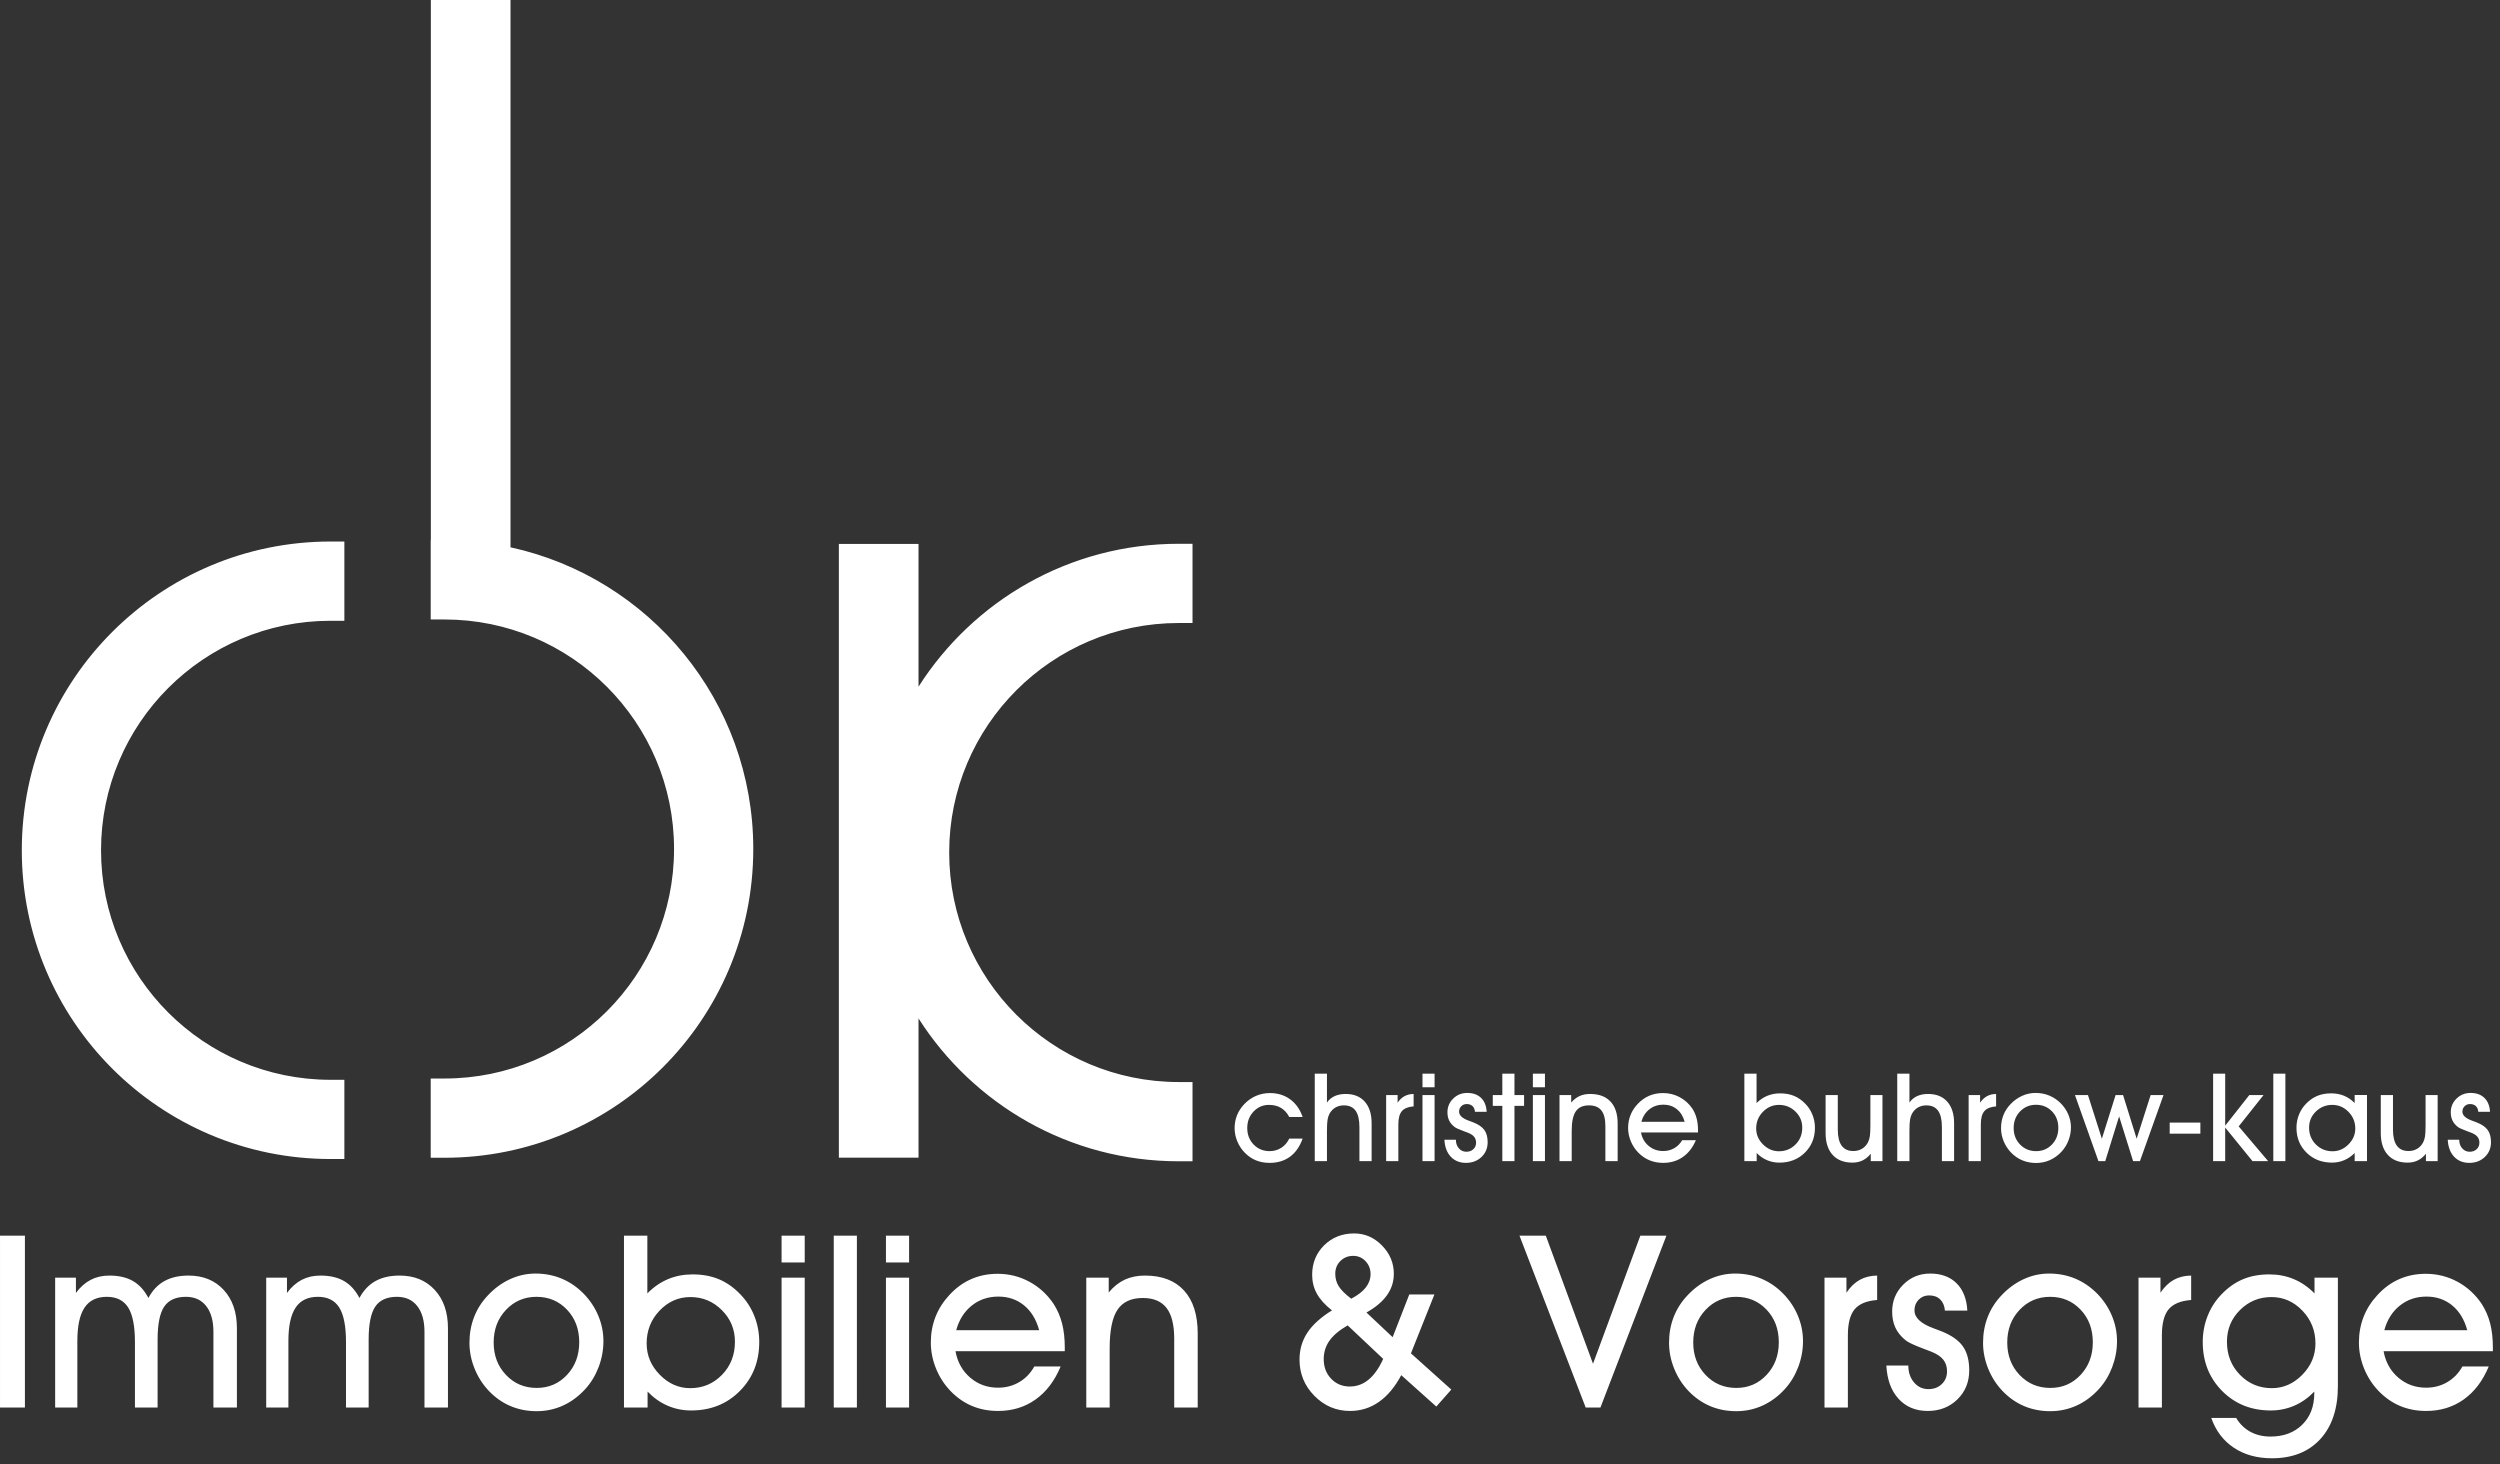
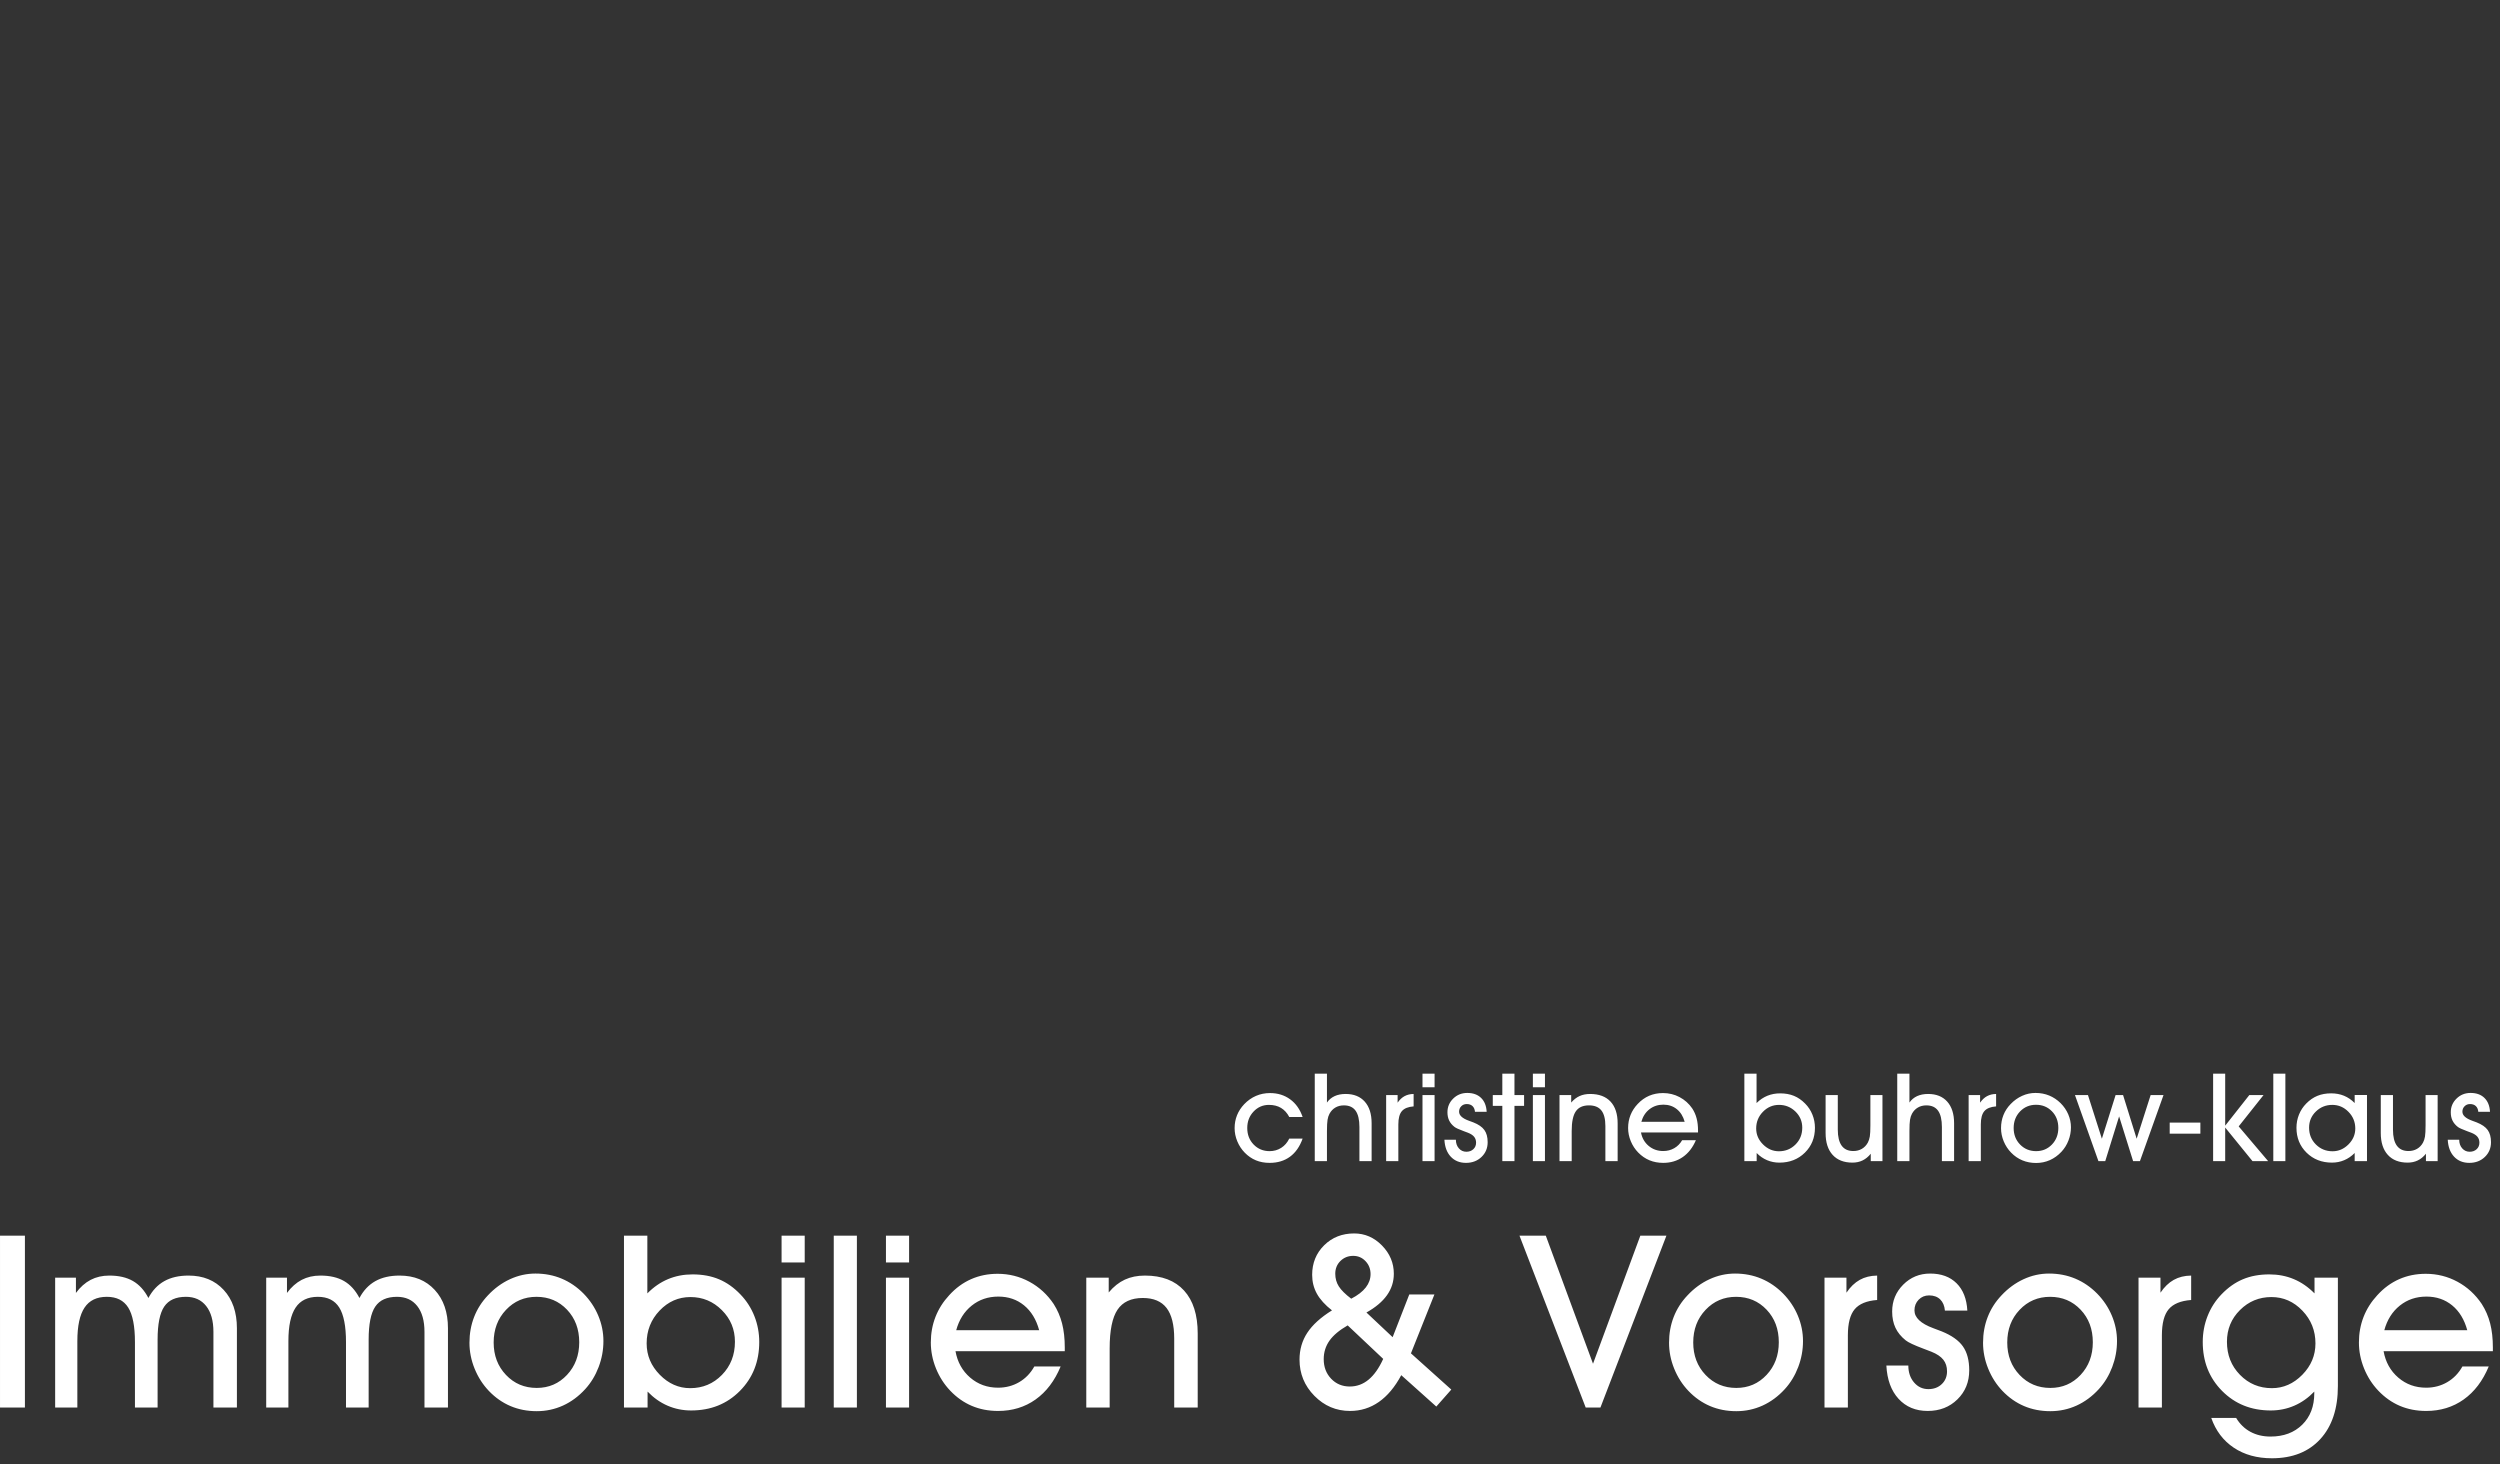
<svg xmlns="http://www.w3.org/2000/svg" width="100%" height="100%" viewBox="0 0 181 106" xml:space="preserve" style="fill-rule:evenodd;clip-rule:evenodd;stroke-linejoin:round;stroke-miterlimit:2;">
  <rect x="0" y="0" width="181" height="106" fill="#333333" stroke="none" />
  <path d="M94.31,82.434c-0.205,0.577 -0.51,1.015 -0.914,1.312c-0.405,0.297 -0.897,0.446 -1.477,0.446c-0.365,-0 -0.697,-0.062 -0.994,-0.185c-0.297,-0.124 -0.566,-0.308 -0.807,-0.555c-0.229,-0.235 -0.408,-0.508 -0.538,-0.82c-0.129,-0.311 -0.194,-0.63 -0.194,-0.954c0,-0.334 0.059,-0.646 0.176,-0.938c0.118,-0.291 0.291,-0.557 0.52,-0.798c0.253,-0.264 0.537,-0.464 0.852,-0.6c0.315,-0.136 0.652,-0.204 1.012,-0.204c0.562,-0 1.05,0.151 1.463,0.454c0.413,0.303 0.713,0.729 0.901,1.277l-0.968,-0c-0.155,-0.293 -0.354,-0.512 -0.598,-0.657c-0.243,-0.145 -0.535,-0.218 -0.874,-0.218c-0.437,0 -0.808,0.161 -1.112,0.483c-0.305,0.322 -0.457,0.719 -0.457,1.192c-0,0.478 0.154,0.877 0.463,1.196c0.31,0.319 0.695,0.478 1.155,0.478c0.31,0 0.589,-0.079 0.839,-0.237c0.25,-0.158 0.444,-0.382 0.584,-0.672l0.968,0Zm1.761,1.631l-0.883,0l0,-6.332l0.883,-0l0,2.092c0.143,-0.206 0.328,-0.361 0.556,-0.466c0.227,-0.104 0.492,-0.156 0.796,-0.156c0.594,-0 1.057,0.185 1.387,0.557c0.33,0.371 0.495,0.891 0.495,1.561l-0,2.744l-0.883,0l-0,-2.466c-0,-0.53 -0.093,-0.925 -0.277,-1.183c-0.184,-0.258 -0.467,-0.387 -0.847,-0.387c-0.232,0 -0.437,0.052 -0.616,0.157c-0.178,0.104 -0.321,0.255 -0.428,0.452c-0.065,0.119 -0.112,0.264 -0.14,0.435c-0.028,0.171 -0.043,0.444 -0.043,0.818l0,2.174Zm5.169,0l-0.883,0l0,-4.784l0.83,0l-0,0.552c0.145,-0.211 0.313,-0.369 0.501,-0.471c0.189,-0.103 0.408,-0.156 0.658,-0.159l0,0.9c-0.395,0.029 -0.678,0.143 -0.849,0.342c-0.171,0.198 -0.257,0.518 -0.257,0.959l0,2.661Zm2.623,-5.345l-0.875,0l0,-0.987l0.875,-0l-0,0.987Zm-0.875,5.345l0,-4.784l0.875,0l-0,4.784l-0.875,0Zm1.588,-1.548l0.83,0c-0,0.252 0.072,0.46 0.216,0.624c0.144,0.164 0.325,0.246 0.542,0.246c0.205,-0 0.374,-0.062 0.506,-0.185c0.132,-0.123 0.198,-0.28 0.198,-0.472c0,-0.168 -0.046,-0.31 -0.14,-0.426c-0.094,-0.116 -0.245,-0.215 -0.453,-0.296c-0.071,-0.029 -0.172,-0.067 -0.303,-0.113c-0.348,-0.128 -0.569,-0.229 -0.664,-0.304c-0.176,-0.137 -0.305,-0.291 -0.388,-0.464c-0.084,-0.172 -0.125,-0.371 -0.125,-0.598c-0,-0.388 0.139,-0.719 0.417,-0.991c0.278,-0.273 0.617,-0.409 1.019,-0.409c0.419,-0 0.752,0.119 0.999,0.359c0.246,0.239 0.382,0.575 0.405,1.007l-0.847,-0c-0.015,-0.177 -0.074,-0.315 -0.178,-0.414c-0.104,-0.098 -0.244,-0.147 -0.419,-0.147c-0.158,-0 -0.29,0.052 -0.395,0.158c-0.106,0.106 -0.158,0.237 -0.158,0.394c-0,0.267 0.237,0.486 0.713,0.657c0.134,0.049 0.239,0.088 0.317,0.117c0.374,0.148 0.641,0.332 0.8,0.552c0.159,0.221 0.239,0.515 0.239,0.883c-0,0.429 -0.149,0.786 -0.446,1.07c-0.297,0.284 -0.672,0.427 -1.124,0.427c-0.455,-0 -0.822,-0.15 -1.102,-0.448c-0.279,-0.299 -0.432,-0.708 -0.459,-1.227Zm4.192,1.548l0,-4.001l-0.691,-0l0,-0.783l0.691,0l0,-1.548l0.879,-0l-0,1.548l0.696,0l-0,0.783l-0.696,-0l-0,4.001l-0.879,0Zm3.086,-5.345l-0.874,0l0,-0.987l0.874,-0l0,0.987Zm-0.874,5.345l0,-4.784l0.874,0l0,4.784l-0.874,0Zm2.81,0l-0.883,0l-0,-4.784l0.847,0l0,0.544c0.185,-0.215 0.388,-0.372 0.609,-0.472c0.222,-0.1 0.475,-0.15 0.76,-0.15c0.643,-0 1.135,0.184 1.479,0.552c0.343,0.368 0.515,0.896 0.515,1.583l-0,2.727l-0.888,0l0,-2.54c0,-0.507 -0.096,-0.883 -0.289,-1.128c-0.194,-0.245 -0.493,-0.368 -0.897,-0.368c-0.44,0 -0.759,0.144 -0.956,0.433c-0.198,0.288 -0.297,0.765 -0.297,1.429l-0,2.174Zm5.017,-2.074c0.074,0.4 0.26,0.724 0.555,0.972c0.296,0.248 0.648,0.372 1.055,0.372c0.291,-0 0.557,-0.068 0.796,-0.205c0.239,-0.136 0.43,-0.329 0.573,-0.578l0.995,-0c-0.226,0.53 -0.542,0.936 -0.948,1.218c-0.406,0.281 -0.878,0.422 -1.416,0.422c-0.363,-0 -0.694,-0.063 -0.994,-0.187c-0.301,-0.125 -0.573,-0.312 -0.817,-0.562c-0.228,-0.234 -0.408,-0.508 -0.537,-0.819c-0.129,-0.312 -0.194,-0.63 -0.194,-0.955c0,-0.336 0.059,-0.651 0.176,-0.944c0.118,-0.293 0.291,-0.56 0.52,-0.8c0.244,-0.261 0.519,-0.458 0.825,-0.59c0.306,-0.131 0.641,-0.197 1.003,-0.197c0.431,-0 0.832,0.097 1.202,0.293c0.37,0.196 0.676,0.469 0.917,0.82c0.142,0.217 0.248,0.456 0.316,0.715c0.069,0.26 0.103,0.556 0.103,0.89l-0,0.135l-4.13,-0Zm3.162,-0.774c-0.11,-0.395 -0.3,-0.7 -0.571,-0.916c-0.27,-0.216 -0.594,-0.324 -0.972,-0.324c-0.387,-0 -0.722,0.111 -1.006,0.333c-0.284,0.222 -0.479,0.524 -0.586,0.907l3.135,-0Zm5.213,2.261l0,0.587l-0.891,0l-0,-6.332l0.883,-0l-0,2.127c0.237,-0.235 0.498,-0.411 0.782,-0.527c0.284,-0.116 0.593,-0.174 0.926,-0.174c0.374,0 0.708,0.06 1.001,0.181c0.293,0.12 0.562,0.306 0.809,0.559c0.229,0.232 0.405,0.498 0.526,0.8c0.122,0.302 0.183,0.619 0.183,0.953c0,0.721 -0.243,1.322 -0.731,1.802c-0.488,0.48 -1.102,0.72 -1.842,0.72c-0.315,0 -0.612,-0.059 -0.89,-0.176c-0.278,-0.117 -0.53,-0.291 -0.756,-0.52Zm-0.035,-1.774c-0,0.44 0.166,0.825 0.497,1.154c0.332,0.33 0.714,0.494 1.148,0.494c0.473,0 0.873,-0.163 1.2,-0.489c0.327,-0.326 0.491,-0.733 0.491,-1.22c-0,-0.458 -0.165,-0.848 -0.495,-1.168c-0.33,-0.32 -0.726,-0.481 -1.187,-0.481c-0.452,0 -0.84,0.167 -1.166,0.501c-0.325,0.333 -0.488,0.736 -0.488,1.209Zm9.142,2.361l-0.847,0l-0,-0.535c-0.176,0.218 -0.373,0.38 -0.591,0.485c-0.219,0.106 -0.463,0.159 -0.734,0.159c-0.618,0 -1.097,-0.187 -1.436,-0.561c-0.339,-0.374 -0.508,-0.9 -0.508,-1.579l-0,-2.753l0.883,0l-0,2.505c-0,0.516 0.094,0.904 0.281,1.162c0.187,0.258 0.468,0.387 0.843,0.387c0.232,-0 0.438,-0.053 0.62,-0.159c0.181,-0.106 0.325,-0.257 0.432,-0.455c0.066,-0.121 0.112,-0.266 0.141,-0.434c0.028,-0.169 0.042,-0.44 0.042,-0.814l0,-2.192l0.874,0l0,4.784Zm1.954,0l-0.883,0l-0,-6.332l0.883,-0l-0,2.092c0.142,-0.206 0.327,-0.361 0.555,-0.466c0.227,-0.104 0.493,-0.156 0.796,-0.156c0.594,-0 1.057,0.185 1.387,0.557c0.33,0.371 0.495,0.891 0.495,1.561l-0,2.744l-0.883,0l-0,-2.466c-0,-0.53 -0.092,-0.925 -0.277,-1.183c-0.184,-0.258 -0.466,-0.387 -0.847,-0.387c-0.232,0 -0.437,0.052 -0.615,0.157c-0.179,0.104 -0.322,0.255 -0.429,0.452c-0.065,0.119 -0.112,0.264 -0.14,0.435c-0.028,0.171 -0.042,0.444 -0.042,0.818l-0,2.174Zm5.168,0l-0.883,0l0,-4.784l0.83,0l-0,0.552c0.146,-0.211 0.313,-0.369 0.502,-0.471c0.188,-0.103 0.408,-0.156 0.657,-0.159l0,0.9c-0.395,0.029 -0.678,0.143 -0.849,0.342c-0.171,0.198 -0.257,0.518 -0.257,0.959l0,2.661Zm1.463,-2.387c0,-0.34 0.059,-0.656 0.176,-0.951c0.118,-0.294 0.291,-0.559 0.52,-0.793c0.247,-0.259 0.525,-0.457 0.834,-0.596c0.309,-0.14 0.63,-0.209 0.963,-0.209c0.357,-0 0.688,0.062 0.992,0.187c0.305,0.125 0.581,0.309 0.828,0.552c0.241,0.241 0.426,0.512 0.555,0.814c0.129,0.301 0.194,0.613 0.194,0.935c-0,0.327 -0.06,0.646 -0.181,0.957c-0.12,0.31 -0.289,0.581 -0.506,0.813c-0.25,0.267 -0.53,0.469 -0.841,0.607c-0.31,0.137 -0.641,0.206 -0.992,0.206c-0.36,0 -0.691,-0.063 -0.994,-0.189c-0.304,-0.126 -0.576,-0.312 -0.816,-0.559c-0.229,-0.235 -0.408,-0.508 -0.538,-0.82c-0.129,-0.311 -0.194,-0.63 -0.194,-0.954Zm0.914,-0.009c0,0.478 0.156,0.877 0.466,1.196c0.311,0.319 0.698,0.478 1.162,0.478c0.455,0 0.836,-0.16 1.144,-0.48c0.308,-0.321 0.462,-0.721 0.462,-1.203c-0,-0.484 -0.154,-0.884 -0.462,-1.2c-0.308,-0.316 -0.692,-0.474 -1.153,-0.474c-0.458,-0 -0.842,0.16 -1.153,0.48c-0.31,0.321 -0.466,0.722 -0.466,1.203Zm7.635,-0.844l-1.003,3.24l-0.495,0l-1.699,-4.784l0.941,0l1.008,3.162l0.994,-3.162l0.54,0l0.985,3.162l1.013,-3.162l0.932,0l-1.708,4.784l-0.495,0l-1.013,-3.24Zm5.883,1.253l-2.221,-0l-0,-0.801l2.221,0l-0,0.801Zm0.923,1.987l-0,-6.332l0.874,-0l0,3.766l1.748,-2.218l1.03,0l-1.801,2.27l2.131,2.514l-1.132,0l-1.976,-2.431l0,2.431l-0.874,0Zm4.357,0l0,-6.332l0.874,-0l0,6.332l-0.874,0Zm5.891,0l0,-0.587c-0.226,0.229 -0.478,0.403 -0.756,0.52c-0.278,0.117 -0.574,0.176 -0.889,0.176c-0.738,0 -1.35,-0.24 -1.838,-0.72c-0.487,-0.48 -0.731,-1.081 -0.731,-1.802c0,-0.337 0.061,-0.656 0.183,-0.957c0.122,-0.302 0.296,-0.567 0.522,-0.796c0.246,-0.253 0.516,-0.439 0.809,-0.559c0.293,-0.121 0.627,-0.181 1.001,-0.181c0.336,0 0.645,0.058 0.928,0.174c0.282,0.116 0.539,0.292 0.771,0.527l0,-0.579l0.892,0l0,4.784l-0.892,0Zm-3.3,-2.422c0,0.484 0.164,0.89 0.493,1.218c0.329,0.327 0.731,0.491 1.206,0.491c0.434,0 0.817,-0.164 1.149,-0.494c0.331,-0.329 0.497,-0.714 0.497,-1.154c-0,-0.47 -0.164,-0.872 -0.493,-1.207c-0.328,-0.335 -0.719,-0.503 -1.17,-0.503c-0.464,0 -0.86,0.16 -1.189,0.479c-0.329,0.319 -0.493,0.709 -0.493,1.17Zm9.308,2.422l-0.848,0l0,-0.535c-0.175,0.218 -0.372,0.38 -0.591,0.485c-0.218,0.106 -0.463,0.159 -0.733,0.159c-0.619,0 -1.097,-0.187 -1.436,-0.561c-0.339,-0.374 -0.509,-0.9 -0.509,-1.579l0,-2.753l0.883,0l0,2.505c0,0.516 0.094,0.904 0.281,1.162c0.188,0.258 0.469,0.387 0.843,0.387c0.232,-0 0.439,-0.053 0.62,-0.159c0.181,-0.106 0.326,-0.257 0.433,-0.455c0.065,-0.121 0.112,-0.266 0.14,-0.434c0.028,-0.169 0.043,-0.44 0.043,-0.814l-0,-2.192l0.874,0l-0,4.784Zm0.731,-1.548l0.83,0c-0,0.252 0.072,0.46 0.216,0.624c0.144,0.164 0.325,0.246 0.542,0.246c0.205,-0 0.374,-0.062 0.506,-0.185c0.132,-0.123 0.198,-0.28 0.198,-0.472c0,-0.168 -0.047,-0.31 -0.14,-0.426c-0.094,-0.116 -0.245,-0.215 -0.453,-0.296c-0.071,-0.029 -0.172,-0.067 -0.303,-0.113c-0.348,-0.128 -0.569,-0.229 -0.665,-0.304c-0.175,-0.137 -0.304,-0.291 -0.388,-0.464c-0.083,-0.172 -0.124,-0.371 -0.124,-0.598c-0,-0.388 0.139,-0.719 0.417,-0.991c0.278,-0.273 0.617,-0.409 1.019,-0.409c0.419,-0 0.752,0.119 0.999,0.359c0.246,0.239 0.382,0.575 0.405,1.007l-0.847,-0c-0.015,-0.177 -0.074,-0.315 -0.178,-0.414c-0.104,-0.098 -0.244,-0.147 -0.42,-0.147c-0.157,-0 -0.289,0.052 -0.394,0.158c-0.106,0.106 -0.159,0.237 -0.159,0.394c0,0.267 0.238,0.486 0.714,0.657c0.134,0.049 0.239,0.088 0.317,0.117c0.374,0.148 0.641,0.332 0.8,0.552c0.159,0.221 0.239,0.515 0.239,0.883c-0,0.429 -0.149,0.786 -0.446,1.07c-0.298,0.284 -0.672,0.427 -1.124,0.427c-0.455,-0 -0.822,-0.15 -1.102,-0.448c-0.279,-0.299 -0.432,-0.708 -0.459,-1.227Zm-175.413,19.388l-1.803,-0l0,-12.442l1.803,0l-0,12.442Zm7.966,-4.743c-0,-1.145 -0.163,-1.976 -0.487,-2.495c-0.325,-0.518 -0.841,-0.777 -1.547,-0.777c-0.729,-0 -1.268,0.26 -1.615,0.782c-0.348,0.521 -0.521,1.328 -0.521,2.422l-0,4.811l-1.607,-0l0,-9.4l1.504,0l0,1.103c0.313,-0.422 0.668,-0.737 1.064,-0.945c0.396,-0.207 0.847,-0.311 1.354,-0.311c0.684,-0 1.254,0.131 1.709,0.393c0.456,0.262 0.829,0.672 1.12,1.23c0.29,-0.547 0.675,-0.954 1.153,-1.222c0.479,-0.268 1.063,-0.401 1.752,-0.401c1.06,-0 1.908,0.346 2.546,1.038c0.638,0.692 0.957,1.616 0.957,2.773l0,5.742l-1.7,-0l-0,-5.477c-0,-0.804 -0.175,-1.427 -0.526,-1.872c-0.35,-0.444 -0.838,-0.666 -1.465,-0.666c-0.729,-0 -1.253,0.236 -1.572,0.709c-0.319,0.473 -0.479,1.27 -0.479,2.392l0,4.914l-1.64,-0l-0,-4.743Zm15.28,0c-0,-1.145 -0.163,-1.976 -0.487,-2.495c-0.325,-0.518 -0.841,-0.777 -1.547,-0.777c-0.729,-0 -1.268,0.26 -1.615,0.782c-0.347,0.521 -0.521,1.328 -0.521,2.422l-0,4.811l-1.607,-0l0,-9.4l1.504,0l0,1.103c0.314,-0.422 0.668,-0.737 1.064,-0.945c0.396,-0.207 0.847,-0.311 1.354,-0.311c0.684,-0 1.254,0.131 1.709,0.393c0.456,0.262 0.829,0.672 1.12,1.23c0.29,-0.547 0.675,-0.954 1.153,-1.222c0.479,-0.268 1.063,-0.401 1.752,-0.401c1.06,-0 1.908,0.346 2.546,1.038c0.638,0.692 0.957,1.616 0.957,2.773l0,5.742l-1.7,-0l0,-5.477c0,-0.804 -0.175,-1.427 -0.525,-1.872c-0.351,-0.444 -0.839,-0.666 -1.466,-0.666c-0.729,-0 -1.253,0.236 -1.572,0.709c-0.319,0.473 -0.479,1.27 -0.479,2.392l0,4.914l-1.64,-0l-0,-4.743Zm8.939,0.052c0,-0.667 0.113,-1.289 0.338,-1.867c0.225,-0.579 0.557,-1.098 0.995,-1.56c0.473,-0.507 1.006,-0.897 1.598,-1.171c0.593,-0.273 1.208,-0.41 1.846,-0.41c0.684,0 1.317,0.123 1.901,0.368c0.584,0.245 1.113,0.606 1.585,1.085c0.462,0.473 0.816,1.005 1.064,1.598c0.248,0.592 0.372,1.205 0.372,1.837c-0,0.644 -0.115,1.27 -0.346,1.88c-0.231,0.609 -0.554,1.142 -0.97,1.598c-0.479,0.524 -1.015,0.921 -1.611,1.192c-0.595,0.27 -1.229,0.406 -1.901,0.406c-0.689,-0 -1.324,-0.124 -1.905,-0.372c-0.582,-0.248 -1.103,-0.614 -1.564,-1.098c-0.439,-0.461 -0.782,-0.998 -1.03,-1.611c-0.248,-0.612 -0.372,-1.237 -0.372,-1.875Zm1.752,-0.017c0,0.939 0.298,1.723 0.893,2.349c0.595,0.627 1.337,0.94 2.226,0.94c0.872,0 1.602,-0.314 2.192,-0.944c0.589,-0.629 0.884,-1.417 0.884,-2.363c0,-0.951 -0.295,-1.737 -0.884,-2.358c-0.59,-0.621 -1.326,-0.931 -2.209,-0.931c-0.877,-0 -1.614,0.314 -2.209,0.944c-0.595,0.629 -0.893,1.417 -0.893,2.363Zm11.144,3.554l0,1.154l-1.709,-0l0,-12.442l1.692,0l0,4.179c0.456,-0.462 0.956,-0.806 1.5,-1.034c0.544,-0.228 1.135,-0.342 1.773,-0.342c0.718,0 1.357,0.118 1.918,0.355c0.562,0.236 1.078,0.602 1.551,1.098c0.439,0.455 0.775,0.98 1.009,1.572c0.233,0.592 0.35,1.216 0.35,1.871c-0,1.419 -0.467,2.599 -1.401,3.542c-0.935,0.943 -2.111,1.414 -3.529,1.414c-0.604,0 -1.173,-0.115 -1.705,-0.346c-0.533,-0.23 -1.016,-0.571 -1.449,-1.021Zm-0.068,-3.486c0,0.866 0.318,1.622 0.953,2.269c0.635,0.646 1.368,0.969 2.2,0.969c0.906,0 1.672,-0.32 2.299,-0.961c0.626,-0.641 0.94,-1.44 0.94,-2.397c-0,-0.9 -0.316,-1.665 -0.949,-2.294c-0.632,-0.63 -1.39,-0.944 -2.273,-0.944c-0.866,-0 -1.61,0.327 -2.234,0.982c-0.624,0.656 -0.936,1.447 -0.936,2.376Zm11.444,-5.862l-1.675,0l-0,-1.94l1.675,0l-0,1.94Zm-1.675,10.502l-0,-9.4l1.675,0l-0,9.4l-1.675,-0Zm3.778,-0l0,-12.442l1.675,0l0,12.442l-1.675,-0Zm5.454,-10.502l-1.675,0l-0,-1.94l1.675,0l-0,1.94Zm-1.675,10.502l-0,-9.4l1.675,0l-0,9.4l-1.675,-0Zm5.035,-4.076c0.142,0.786 0.497,1.423 1.063,1.91c0.567,0.487 1.241,0.73 2.021,0.73c0.559,0 1.067,-0.134 1.526,-0.401c0.458,-0.268 0.824,-0.647 1.098,-1.137l1.905,0c-0.433,1.043 -1.038,1.84 -1.816,2.393c-0.777,0.552 -1.682,0.829 -2.713,0.829c-0.695,-0 -1.33,-0.123 -1.905,-0.368c-0.576,-0.245 -1.097,-0.612 -1.564,-1.102c-0.439,-0.462 -0.782,-0.998 -1.03,-1.611c-0.247,-0.612 -0.371,-1.237 -0.371,-1.875c-0,-0.661 0.112,-1.279 0.337,-1.855c0.225,-0.575 0.557,-1.099 0.996,-1.572c0.467,-0.513 0.994,-0.899 1.581,-1.158c0.586,-0.259 1.227,-0.389 1.922,-0.389c0.826,0 1.594,0.193 2.303,0.577c0.709,0.385 1.295,0.922 1.756,1.611c0.273,0.427 0.476,0.896 0.607,1.406c0.131,0.509 0.196,1.092 0.196,1.747l0,0.265l-7.912,-0Zm6.058,-1.521c-0.211,-0.775 -0.575,-1.374 -1.094,-1.799c-0.518,-0.424 -1.139,-0.636 -1.863,-0.636c-0.74,-0 -1.382,0.217 -1.926,0.653c-0.544,0.436 -0.919,1.03 -1.124,1.782l6.007,-0Zm5.103,5.597l-1.692,-0l0,-9.4l1.624,0l-0,1.069c0.353,-0.422 0.742,-0.731 1.166,-0.928c0.424,-0.196 0.91,-0.294 1.457,-0.294c1.23,-0 2.175,0.361 2.833,1.085c0.658,0.723 0.987,1.76 0.987,3.11l-0,5.358l-1.701,-0l0,-4.99c0,-0.997 -0.185,-1.736 -0.555,-2.218c-0.371,-0.481 -0.943,-0.722 -1.718,-0.722c-0.843,0 -1.454,0.284 -1.833,0.85c-0.379,0.567 -0.568,1.503 -0.568,2.807l0,4.273Zm21.112,-2.342c-0.461,0.861 -1.003,1.507 -1.624,1.94c-0.62,0.433 -1.315,0.65 -2.085,0.65c-1.002,-0 -1.862,-0.365 -2.58,-1.094c-0.718,-0.729 -1.077,-1.604 -1.077,-2.623c0,-0.724 0.188,-1.372 0.564,-1.944c0.376,-0.573 0.971,-1.113 1.786,-1.62c-0.501,-0.393 -0.866,-0.796 -1.094,-1.209c-0.228,-0.413 -0.341,-0.867 -0.341,-1.363c-0,-0.854 0.289,-1.568 0.867,-2.14c0.578,-0.573 1.303,-0.859 2.175,-0.859c0.774,0 1.446,0.292 2.016,0.876c0.57,0.584 0.855,1.266 0.855,2.046c-0,0.57 -0.166,1.087 -0.496,1.551c-0.33,0.465 -0.826,0.882 -1.487,1.252l1.897,1.786l1.205,-3.093l1.82,-0l-1.7,4.264l2.922,2.623l-1.085,1.23l-2.538,-2.273Zm-3.623,-5.537c0.473,-0.245 0.825,-0.517 1.055,-0.814c0.231,-0.297 0.346,-0.619 0.346,-0.968c0,-0.365 -0.121,-0.677 -0.363,-0.934c-0.242,-0.257 -0.54,-0.385 -0.893,-0.385c-0.364,-0 -0.672,0.122 -0.923,0.368c-0.25,0.246 -0.376,0.554 -0.376,0.925c0,0.343 0.086,0.649 0.257,0.917c0.171,0.269 0.47,0.566 0.897,0.891Zm2.316,4.358l-2.572,-2.426c-0.604,0.347 -1.044,0.717 -1.321,1.11c-0.276,0.393 -0.414,0.838 -0.414,1.333c-0,0.57 0.179,1.043 0.538,1.419c0.359,0.376 0.809,0.564 1.35,0.564c0.507,-0 0.962,-0.167 1.363,-0.5c0.402,-0.333 0.754,-0.833 1.056,-1.5Zm15.728,3.521l-1.068,-0l-4.794,-12.442l1.906,0l3.418,9.272l3.426,-9.272l1.889,0l-4.777,12.442Zm4.967,-4.691c-0,-0.667 0.112,-1.289 0.337,-1.867c0.225,-0.579 0.557,-1.098 0.996,-1.56c0.472,-0.507 1.005,-0.897 1.597,-1.171c0.593,-0.273 1.208,-0.41 1.846,-0.41c0.684,0 1.318,0.123 1.901,0.368c0.584,0.245 1.113,0.606 1.586,1.085c0.461,0.473 0.816,1.005 1.063,1.598c0.248,0.592 0.372,1.205 0.372,1.837c0,0.644 -0.115,1.27 -0.346,1.88c-0.231,0.609 -0.554,1.142 -0.97,1.598c-0.478,0.524 -1.015,0.921 -1.611,1.192c-0.595,0.27 -1.229,0.406 -1.901,0.406c-0.689,-0 -1.324,-0.124 -1.905,-0.372c-0.581,-0.248 -1.103,-0.614 -1.564,-1.098c-0.439,-0.461 -0.782,-0.998 -1.03,-1.611c-0.248,-0.612 -0.371,-1.237 -0.371,-1.875Zm1.751,-0.017c0,0.939 0.298,1.723 0.893,2.349c0.596,0.627 1.338,0.94 2.226,0.94c0.872,0 1.602,-0.314 2.192,-0.944c0.59,-0.629 0.884,-1.417 0.884,-2.363c0,-0.951 -0.294,-1.737 -0.884,-2.358c-0.59,-0.621 -1.326,-0.931 -2.209,-0.931c-0.877,-0 -1.613,0.314 -2.209,0.944c-0.595,0.629 -0.893,1.417 -0.893,2.363Zm11.196,4.708l-1.692,-0l-0,-9.4l1.589,0l0,1.086c0.279,-0.416 0.6,-0.725 0.962,-0.928c0.361,-0.202 0.782,-0.306 1.26,-0.311l0,1.768c-0.758,0.057 -1.3,0.281 -1.628,0.671c-0.327,0.39 -0.491,1.018 -0.491,1.884l-0,5.23Zm2.787,-3.042l1.59,-0c-0,0.495 0.138,0.904 0.414,1.226c0.276,0.322 0.622,0.483 1.038,0.483c0.393,-0 0.717,-0.121 0.97,-0.363c0.254,-0.242 0.38,-0.552 0.38,-0.927c0,-0.331 -0.089,-0.61 -0.269,-0.838c-0.179,-0.228 -0.468,-0.421 -0.867,-0.581c-0.137,-0.057 -0.331,-0.131 -0.581,-0.222c-0.667,-0.251 -1.091,-0.45 -1.273,-0.598c-0.336,-0.268 -0.584,-0.571 -0.744,-0.91c-0.159,-0.339 -0.239,-0.731 -0.239,-1.175c-0,-0.764 0.266,-1.413 0.799,-1.948c0.533,-0.536 1.183,-0.804 1.952,-0.804c0.804,0 1.442,0.235 1.915,0.705c0.472,0.47 0.732,1.13 0.777,1.978l-1.623,0c-0.029,-0.347 -0.143,-0.618 -0.342,-0.811c-0.2,-0.194 -0.467,-0.291 -0.803,-0.291c-0.302,0 -0.554,0.104 -0.757,0.312c-0.202,0.208 -0.303,0.466 -0.303,0.773c-0,0.524 0.456,0.955 1.367,1.291c0.257,0.096 0.459,0.173 0.607,0.23c0.718,0.291 1.229,0.653 1.534,1.086c0.304,0.432 0.457,1.011 0.457,1.734c-0,0.843 -0.285,1.544 -0.855,2.102c-0.569,0.558 -1.287,0.838 -2.153,0.838c-0.872,-0 -1.575,-0.294 -2.111,-0.881c-0.535,-0.586 -0.828,-1.389 -0.88,-2.409Zm7,-1.649c0,-0.667 0.113,-1.289 0.338,-1.867c0.225,-0.579 0.557,-1.098 0.995,-1.56c0.473,-0.507 1.006,-0.897 1.598,-1.171c0.593,-0.273 1.208,-0.41 1.846,-0.41c0.684,0 1.317,0.123 1.901,0.368c0.584,0.245 1.112,0.606 1.585,1.085c0.462,0.473 0.816,1.005 1.064,1.598c0.248,0.592 0.372,1.205 0.372,1.837c-0,0.644 -0.116,1.27 -0.346,1.88c-0.231,0.609 -0.554,1.142 -0.97,1.598c-0.479,0.524 -1.016,0.921 -1.611,1.192c-0.595,0.27 -1.229,0.406 -1.901,0.406c-0.689,-0 -1.325,-0.124 -1.906,-0.372c-0.581,-0.248 -1.102,-0.614 -1.563,-1.098c-0.439,-0.461 -0.782,-0.998 -1.03,-1.611c-0.248,-0.612 -0.372,-1.237 -0.372,-1.875Zm1.752,-0.017c0,0.939 0.298,1.723 0.893,2.349c0.595,0.627 1.337,0.94 2.226,0.94c0.872,0 1.602,-0.314 2.192,-0.944c0.589,-0.629 0.884,-1.417 0.884,-2.363c0,-0.951 -0.295,-1.737 -0.884,-2.358c-0.59,-0.621 -1.326,-0.931 -2.209,-0.931c-0.877,-0 -1.614,0.314 -2.209,0.944c-0.595,0.629 -0.893,1.417 -0.893,2.363Zm11.196,4.708l-1.692,-0l-0,-9.4l1.589,0l0,1.086c0.279,-0.416 0.6,-0.725 0.961,-0.928c0.362,-0.202 0.782,-0.306 1.261,-0.311l-0,1.768c-0.758,0.057 -1.3,0.281 -1.628,0.671c-0.328,0.39 -0.491,1.018 -0.491,1.884l-0,5.23Zm3.573,0.752l1.803,-0c0.262,0.438 0.605,0.773 1.03,1.004c0.424,0.23 0.91,0.346 1.457,0.346c0.951,-0 1.717,-0.286 2.298,-0.859c0.581,-0.572 0.872,-1.331 0.872,-2.277l-0,-0.12c-0.433,0.45 -0.916,0.791 -1.448,1.021c-0.533,0.231 -1.101,0.346 -1.705,0.346c-1.413,0 -2.586,-0.471 -3.521,-1.414c-0.934,-0.943 -1.401,-2.123 -1.401,-3.542c-0,-0.66 0.117,-1.287 0.35,-1.88c0.234,-0.592 0.567,-1.113 1,-1.563c0.473,-0.496 0.99,-0.862 1.551,-1.098c0.561,-0.237 1.2,-0.355 1.918,-0.355c0.638,0 1.229,0.114 1.773,0.342c0.544,0.228 1.044,0.572 1.5,1.034l-0,-1.137l1.692,0l-0,7.845c-0,1.635 -0.425,2.915 -1.273,3.841c-0.849,0.925 -2.017,1.388 -3.504,1.388c-1.076,0 -1.996,-0.255 -2.76,-0.765c-0.763,-0.51 -1.307,-1.229 -1.632,-2.157Zm1.137,-5.512c-0,0.952 0.314,1.749 0.944,2.393c0.629,0.644 1.4,0.965 2.311,0.965c0.832,0 1.565,-0.323 2.201,-0.969c0.635,-0.647 0.952,-1.403 0.952,-2.269c0,-0.923 -0.314,-1.713 -0.944,-2.371c-0.629,-0.658 -1.377,-0.987 -2.243,-0.987c-0.889,-0 -1.648,0.313 -2.277,0.94c-0.63,0.626 -0.944,1.393 -0.944,2.298Zm11.341,0.684c0.142,0.786 0.497,1.423 1.063,1.91c0.567,0.487 1.241,0.73 2.021,0.73c0.558,0 1.067,-0.134 1.525,-0.401c0.459,-0.268 0.825,-0.647 1.099,-1.137l1.905,0c-0.433,1.043 -1.038,1.84 -1.816,2.393c-0.777,0.552 -1.682,0.829 -2.713,0.829c-0.695,-0 -1.33,-0.123 -1.905,-0.368c-0.576,-0.245 -1.097,-0.612 -1.564,-1.102c-0.439,-0.462 -0.782,-0.998 -1.03,-1.611c-0.247,-0.612 -0.371,-1.237 -0.371,-1.875c-0,-0.661 0.112,-1.279 0.337,-1.855c0.225,-0.575 0.557,-1.099 0.996,-1.572c0.467,-0.513 0.994,-0.899 1.58,-1.158c0.587,-0.259 1.228,-0.389 1.923,-0.389c0.826,0 1.594,0.193 2.303,0.577c0.709,0.385 1.294,0.922 1.756,1.611c0.273,0.427 0.476,0.896 0.607,1.406c0.131,0.509 0.196,1.092 0.196,1.747l0,0.265l-7.912,-0Zm6.058,-1.521c-0.211,-0.775 -0.575,-1.374 -1.094,-1.799c-0.518,-0.424 -1.139,-0.636 -1.863,-0.636c-0.74,-0 -1.383,0.217 -1.927,0.653c-0.544,0.436 -0.918,1.03 -1.123,1.782l6.007,-0Z" style="fill:#fff;" />
-   <path d="M31.193,39.113l0,-39.113l5.767,0l0,39.625c10.051,2.188 17.577,11.136 17.577,21.842c-0,12.347 -10.007,22.355 -22.354,22.355l-1,-0l-0,-5.737l1,-0c9.177,-0 16.618,-7.441 16.618,-16.618c-0,-9.178 -7.441,-16.616 -16.618,-16.616l-1,-0l-0,-5.738l0.01,-0Zm-6.261,44.8l-1,-0c-12.346,-0 -22.354,-10.007 -22.354,-22.352c-0,-12.347 10.008,-22.355 22.354,-22.355l1,-0l-0,5.738l-1,-0c-9.178,-0 -16.617,7.438 -16.617,16.617c-0,9.176 7.439,16.617 16.617,16.617l1,-0l-0,5.735Zm60.406,-38.807c-9.177,-0 -16.617,7.439 -16.617,16.617c0,9.178 7.44,16.617 16.617,16.617l1,-0l0,5.737l-1,-0c-7.922,-0 -14.871,-4.127 -18.837,-10.344l0,10.083l-5.767,-0l0,-44.437l5.767,-0c0,-0 0,10.334 0,10.334c3.966,-6.217 10.915,-10.344 18.837,-10.344l1,-0l0,5.737l-1,-0Z" style="fill:#fff;" />
</svg>